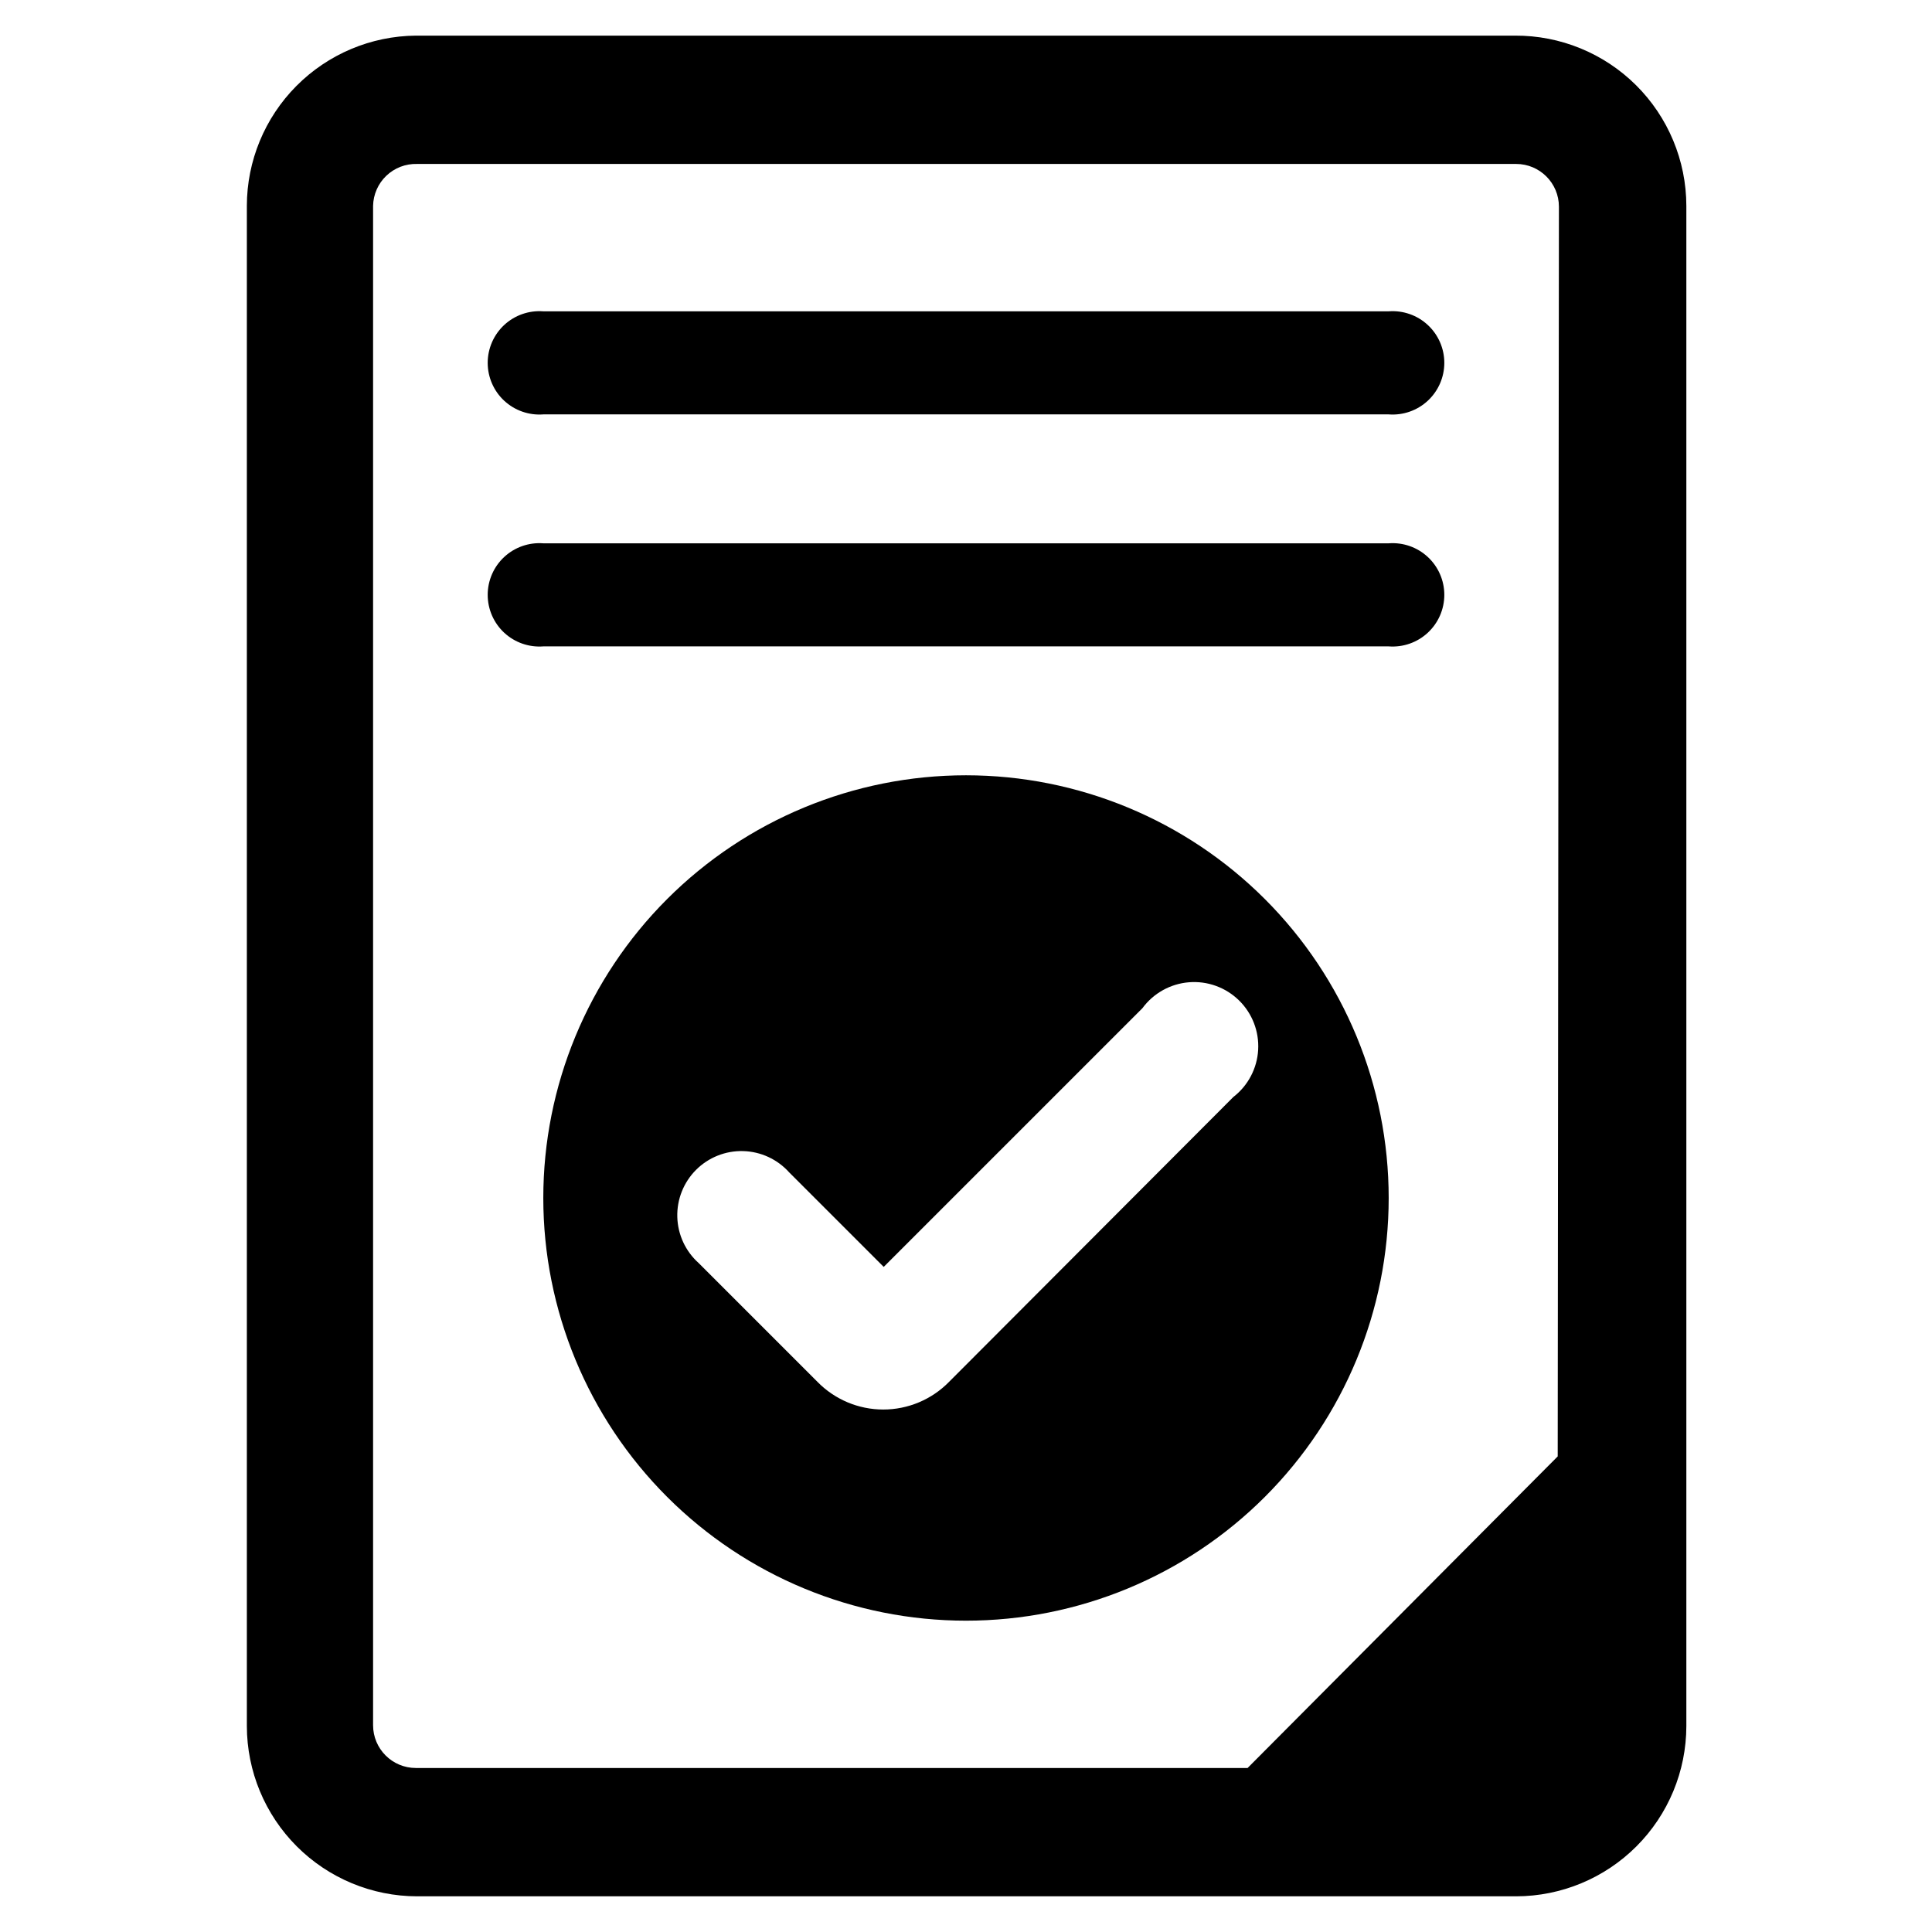
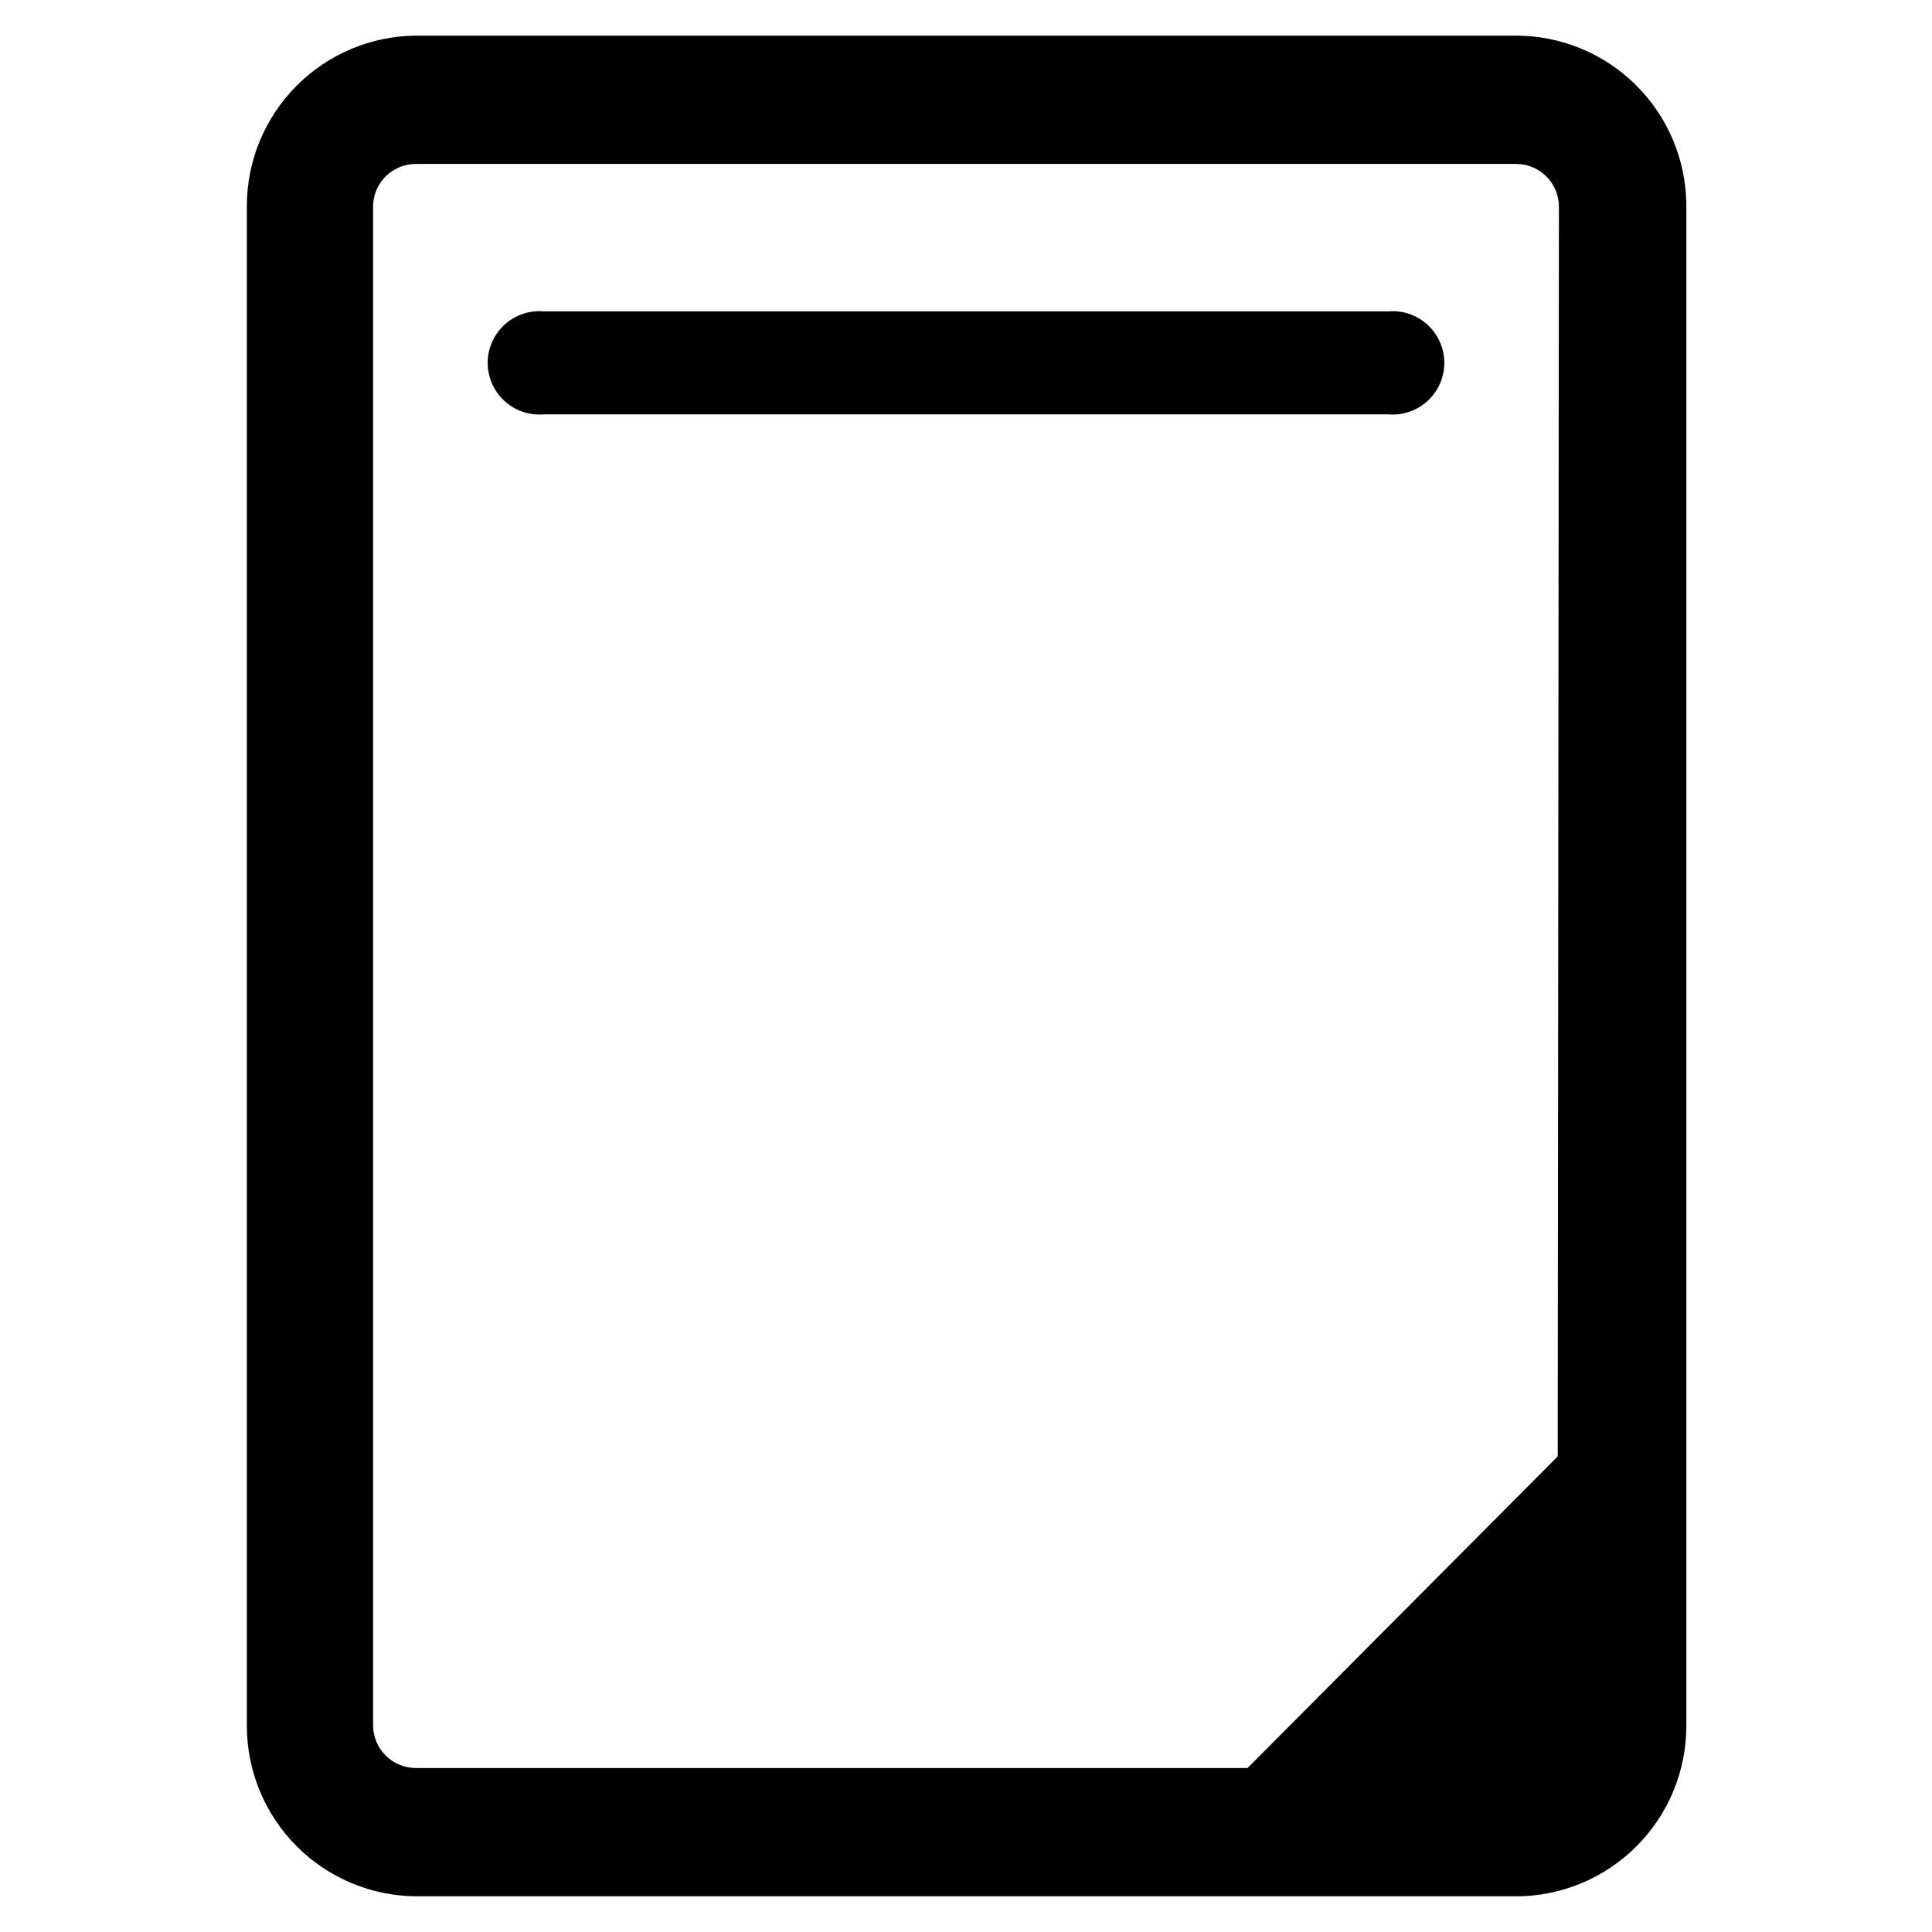
<svg xmlns="http://www.w3.org/2000/svg" fill="#000000" width="800px" height="800px" version="1.1" viewBox="144 144 512 512">
  <g>
    <path d="m209.42 198.55v402.89c0.02 11.953 4.777 23.414 13.234 31.871 8.453 8.453 19.914 13.215 31.871 13.234h291.27c11.957-0.02 23.418-4.781 31.871-13.234 8.457-8.457 13.215-19.918 13.234-31.871v-402.89c-0.02-12.012-4.824-23.52-13.344-31.984-8.523-8.465-20.066-13.188-32.078-13.125h-291.27c-11.898 0.105-23.281 4.902-31.668 13.348-8.387 8.445-13.102 19.859-13.121 31.762zm347.39 331.41-82.184 82.574h-220.42c-6.258 0-11.336-5.074-11.336-11.336v-402.65c0.062-3.023 1.328-5.894 3.516-7.977 2.188-2.086 5.117-3.207 8.137-3.125h291.27c6.262 0 11.336 5.074 11.336 11.336z" />
    <path d="m512.02 253.82h-224.04c-3.805 0.289-7.555-1.023-10.352-3.613-2.793-2.594-4.383-6.234-4.383-10.047s1.59-7.453 4.383-10.043c2.797-2.594 6.547-3.902 10.352-3.613h224.04c3.805-0.289 7.555 1.02 10.352 3.613 2.797 2.59 4.387 6.231 4.387 10.043s-1.59 7.453-4.387 10.047c-2.797 2.59-6.547 3.902-10.352 3.613z" />
-     <path d="m512.02 315.3h-224.04c-3.805 0.289-7.555-1.023-10.352-3.613-2.793-2.594-4.383-6.234-4.383-10.047s1.59-7.453 4.383-10.043c2.797-2.594 6.547-3.902 10.352-3.613h224.04c3.805-0.289 7.555 1.02 10.352 3.613 2.797 2.59 4.387 6.231 4.387 10.043s-1.59 7.453-4.387 10.047c-2.797 2.59-6.547 3.902-10.352 3.613z" />
-     <path d="m400 349.46c-29.711 0-58.203 11.801-79.211 32.809-21.008 21.008-32.809 49.5-32.809 79.211 0 29.707 11.801 58.199 32.809 79.207 21.008 21.008 49.5 32.809 79.211 32.809 29.707 0 58.199-11.801 79.207-32.809 21.008-21.008 32.809-49.5 32.809-79.207 0-29.711-11.801-58.203-32.809-79.211-21.008-21.008-49.5-32.809-79.207-32.809zm70.848 85.254-75.336 75.492c-4.59 4.688-10.875 7.332-17.438 7.332s-12.844-2.644-17.438-7.332l-31.488-31.488c-3.481-3.117-5.527-7.527-5.656-12.199-0.129-4.672 1.668-9.191 4.973-12.496 3.305-3.305 7.824-5.102 12.496-4.973 4.672 0.129 9.082 2.176 12.199 5.66l25.031 25.031 68.566-68.566c2.918-3.961 7.41-6.465 12.316-6.863 4.902-0.398 9.738 1.348 13.258 4.785s5.379 8.234 5.094 13.148c-0.285 4.91-2.684 9.461-6.578 12.469z" />
  </g>
</svg>